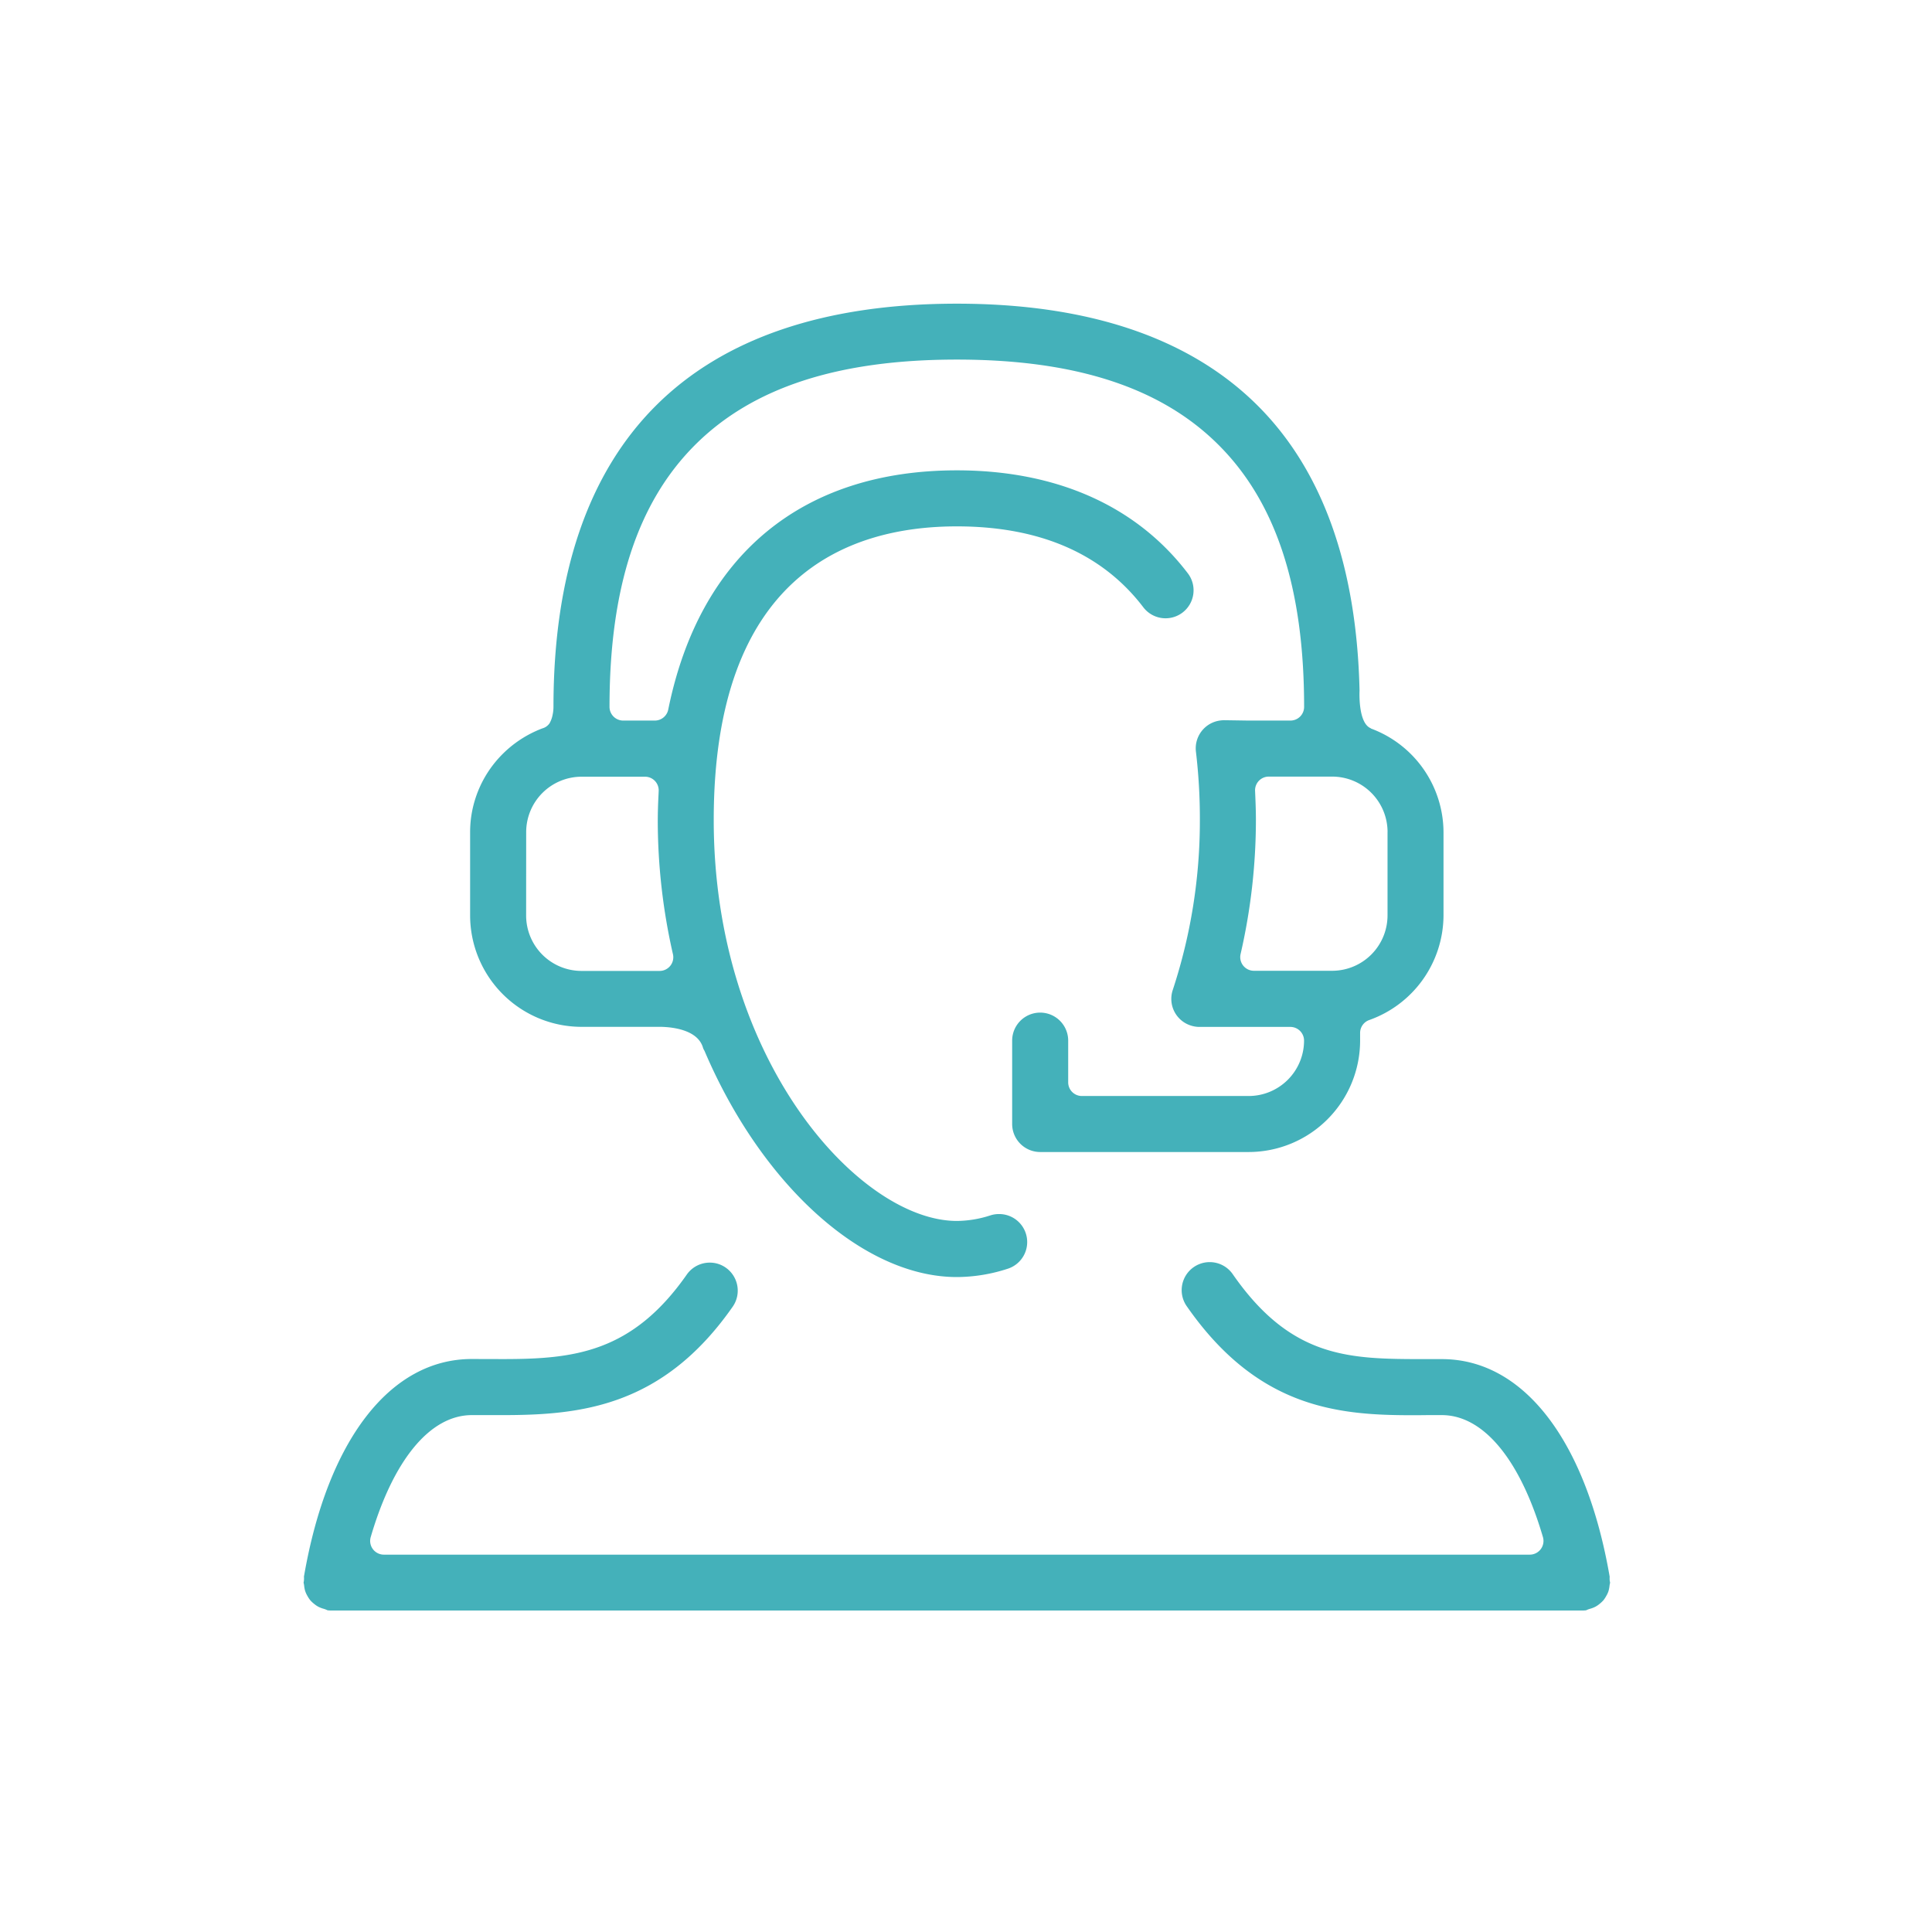
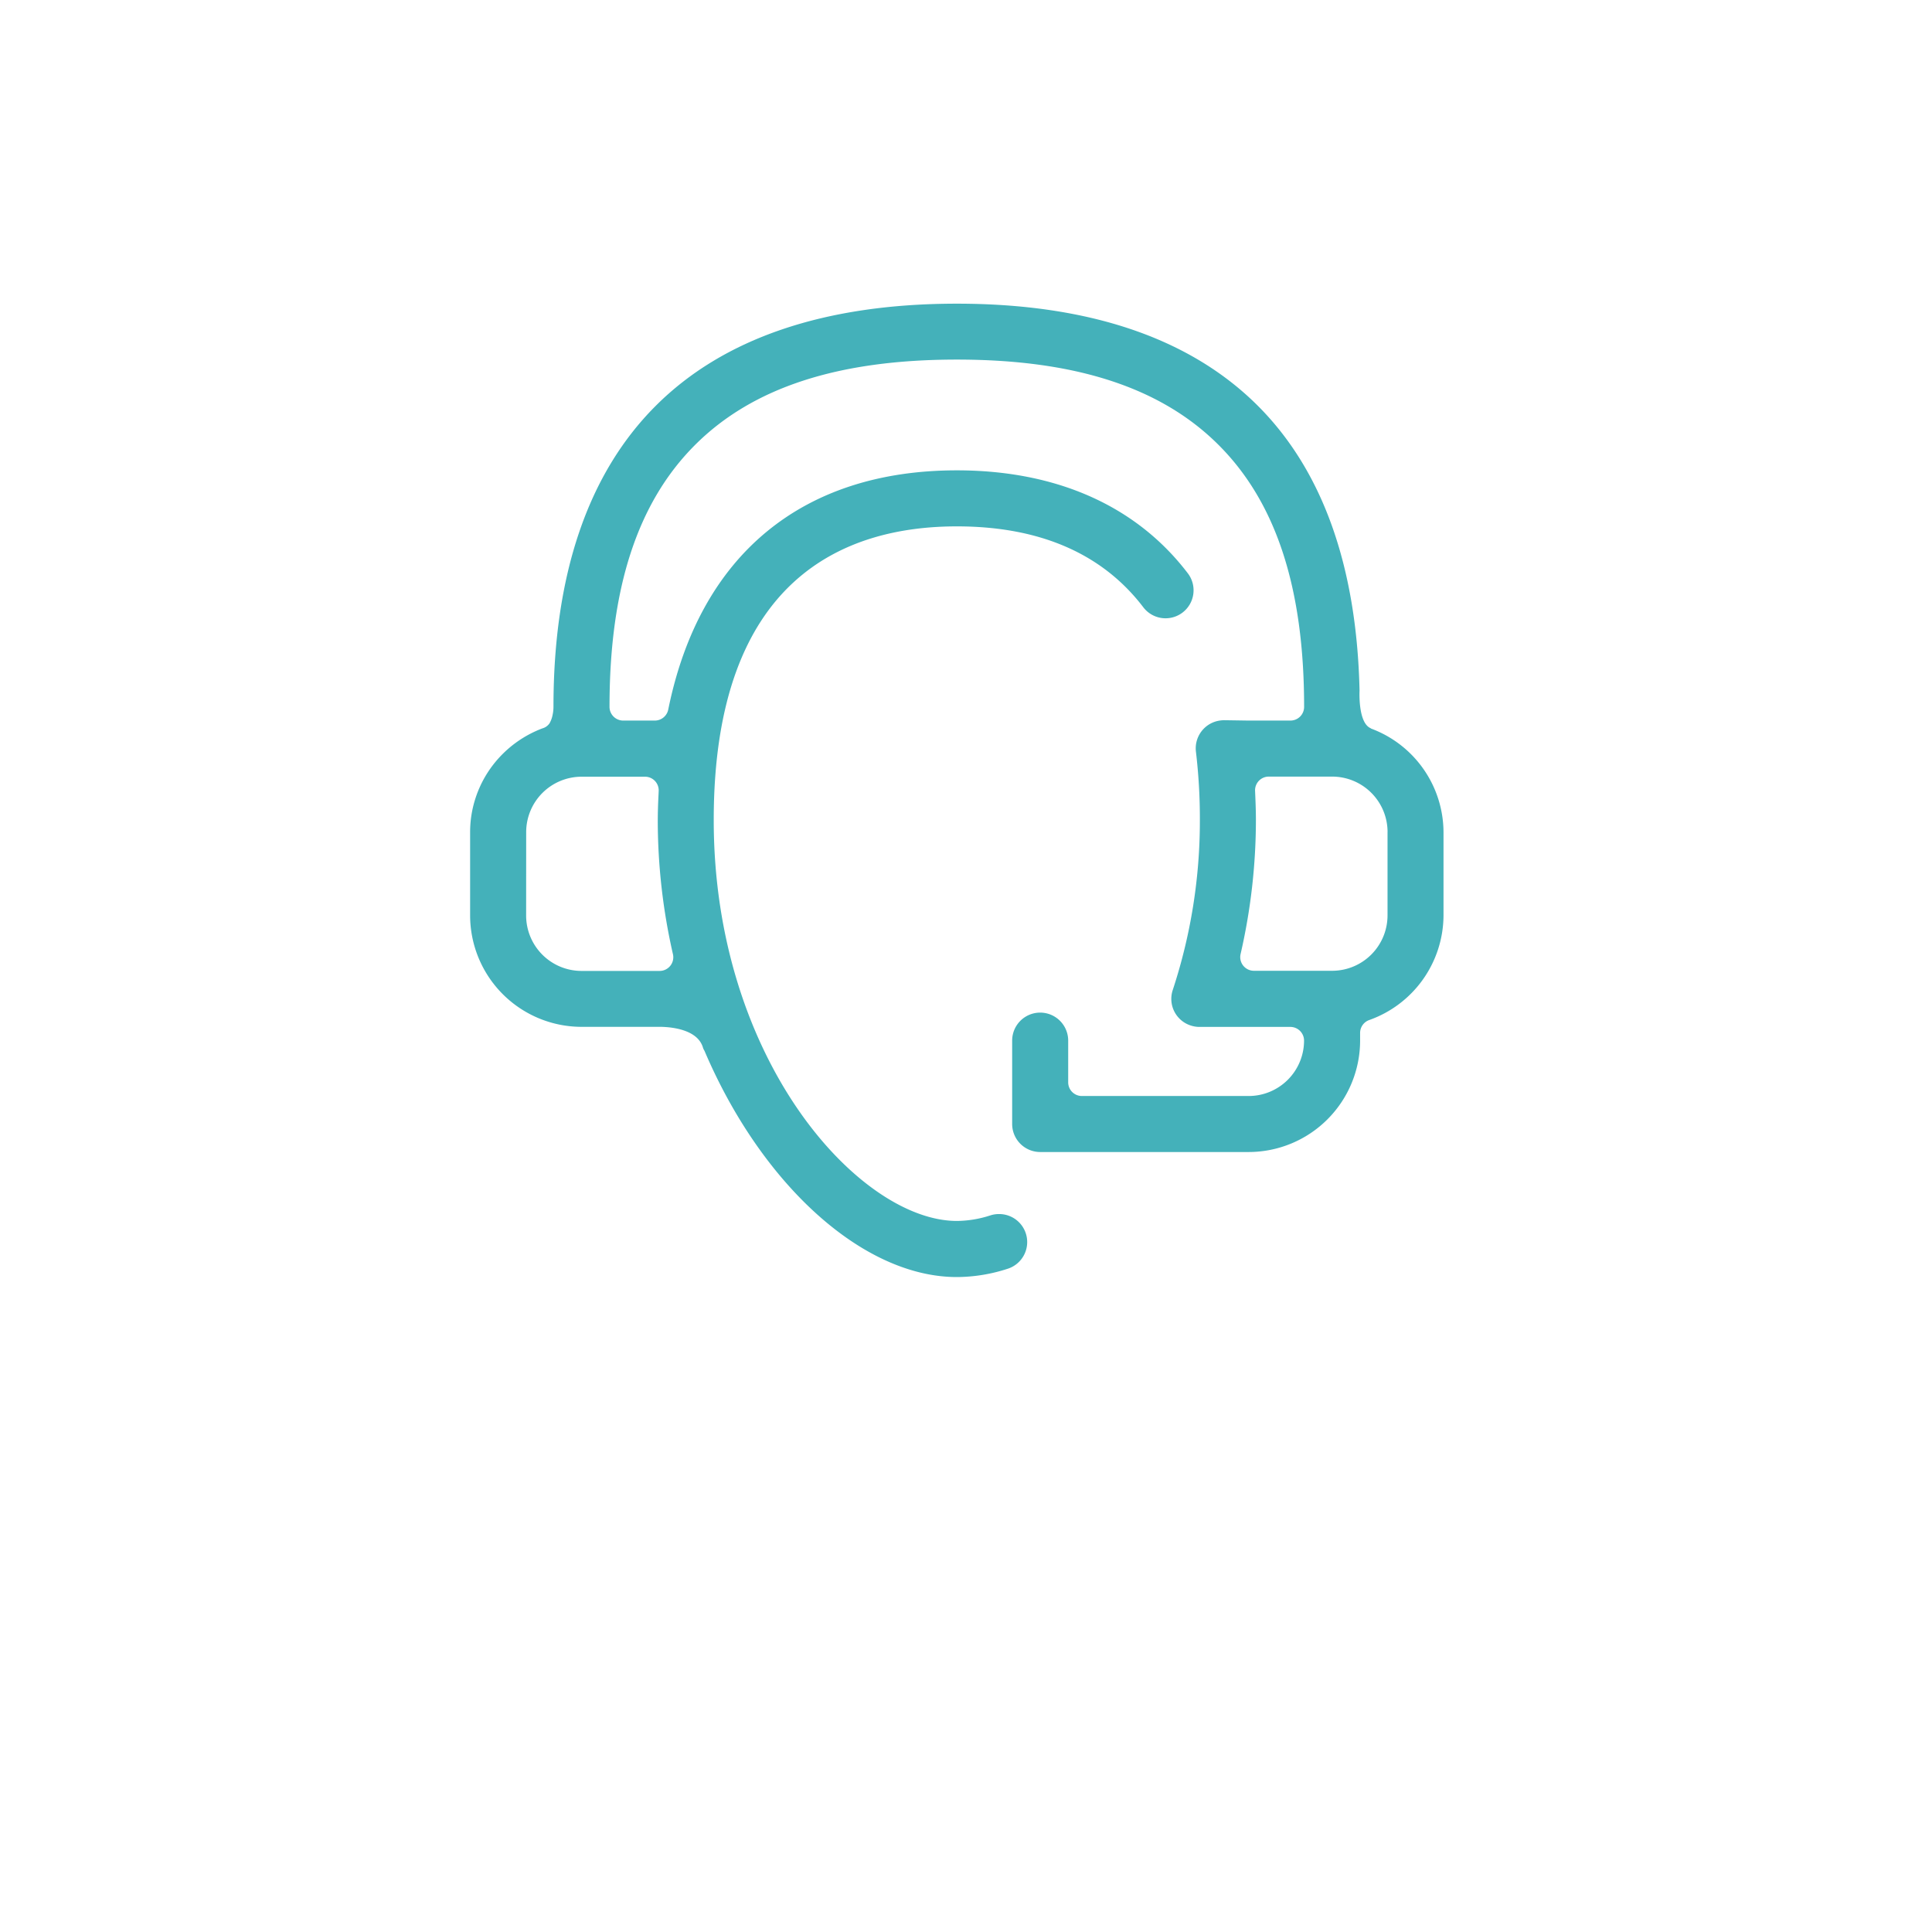
<svg xmlns="http://www.w3.org/2000/svg" width="120" height="120" viewBox="0 0 120 120">
-   <path data-name="Rectangle 548" fill="none" d="M0 0h120v120H0z" />
  <g data-name="Group 2604">
    <g data-name="Group 2603" fill="#44b1ba">
-       <path data-name="Path 3580" d="M99.98 98.154a1.464 1.464 0 010-.22c-1.459-8.467-5.355-13.517-10.419-13.517h-1.124c-4.58-.006-8.2-.011-11.849-5.246a1.741 1.741 0 10-2.854 1.993c4.338 6.216 9.24 6.737 13.888 6.737.338 0 .67 0 1-.006h.934c2.581 0 4.869 2.762 6.279 7.578a.852.852 0 01-.816 1.089H23.841a.852.852 0 01-.816-1.089c1.408-4.816 3.7-7.578 6.281-7.578h1.912c4.853 0 9.953-.518 14.292-6.735a1.743 1.743 0 00-.432-2.424 1.714 1.714 0 00-.991-.312 1.739 1.739 0 00-1.432.745c-3.4 4.86-7.028 5.246-11.423 5.246l-1.928-.005c-5.074 0-8.967 5.05-10.425 13.516a1.5 1.5 0 010 .223 1.1 1.1 0 01-.024.153 1.36 1.36 0 01.037.192 1.631 1.631 0 00.065.332 1.552 1.552 0 00.137.3 1.971 1.971 0 00.177.268 1.852 1.852 0 00.242.227 1.59 1.59 0 00.268.181 1.735 1.735 0 00.328.124 1.422 1.422 0 01.234.092 1.982 1.982 0 00.232.015h77.701a2.048 2.048 0 00.244-.015 1.306 1.306 0 01.236-.092 1.693 1.693 0 00.328-.125 1.576 1.576 0 00.264-.177 2 2 0 00.242-.227 1.754 1.754 0 00.179-.273 1.442 1.442 0 00.138-.3 1.837 1.837 0 00.063-.327 1.7 1.7 0 01.037-.194 1.366 1.366 0 01-.027-.149z" />
      <path data-name="Path 3581" d="M36.118 63.779h4.947c.661.015 2.246.164 2.591 1.269a.755.755 0 00.1.218c3.55 8.334 9.86 14.054 15.674 14.054a10.3 10.3 0 003.152-.513 1.74 1.74 0 00-.537-3.4 1.72 1.72 0 00-.531.083 6.884 6.884 0 01-2.083.345c-6.011 0-15.1-9.932-15.1-24.9 0-15.077 8.209-18.241 15.1-18.241 5.137 0 9.03 1.685 11.573 5.013a1.739 1.739 0 102.76-2.116c-3.188-4.172-8.144-6.377-14.333-6.377-9.619 0-15.984 5.277-17.925 14.859a.853.853 0 01-.834.683h-1.963a.852.852 0 01-.851-.851c0-7.371 1.738-12.691 5.308-16.263s8.892-5.308 16.265-5.308 12.691 1.736 16.263 5.308 5.307 8.892 5.307 16.263a.85.85 0 01-.849.851h-2.591c-.09 0-1.376-.022-1.554-.022a1.69 1.69 0 00-.212.017 1.744 1.744 0 00-1.513 1.941 35.191 35.191 0 01.244 4.244 33.6 33.6 0 01-1.685 10.558 1.737 1.737 0 001.111 2.2 1.8 1.8 0 00.5.09h5.696a.851.851 0 01.849.852 3.444 3.444 0 01-3.439 3.439h-10.36a.85.85 0 01-.851-.851v-2.589a1.74 1.74 0 00-3.48 0v5.179a1.742 1.742 0 001.74 1.74h12.951a6.929 6.929 0 006.921-6.919v-.478a.848.848 0 01.565-.8 6.928 6.928 0 004.615-6.493v-5.179a6.894 6.894 0 00-4.495-6.43c-.017-.011-.02-.022-.041-.03-.786-.347-.679-2.329-.679-2.329-.173-7.694-2.281-13.656-6.312-17.687-4.212-4.212-10.506-6.347-18.7-6.347s-14.493 2.135-18.706 6.347-6.347 10.5-6.349 18.678a2.352 2.352 0 01-.055.52 1.7 1.7 0 01-.188.517.794.794 0 01-.443.316 6.984 6.984 0 00-3.048 2.245 6.861 6.861 0 00-1.15 2.223 6.754 6.754 0 00-.293 1.976v5.179a6.927 6.927 0 006.918 6.916zm50.064-12.1v5.179a3.443 3.443 0 01-3.439 3.439h-4.858a.849.849 0 01-.83-1.039 37.259 37.259 0 00.952-8.322c0-.631-.028-1.26-.052-1.812a.851.851 0 01.851-.888h3.938a3.443 3.443 0 013.44 3.444zm-53.5 0a3.443 3.443 0 013.436-3.436h3.945a.848.848 0 01.849.888l-.009.214a32.908 32.908 0 00-.048 1.6 37.41 37.41 0 00.943 8.322.849.849 0 01-.83 1.039h-4.85a3.443 3.443 0 01-3.439-3.439z" />
    </g>
  </g>
</svg>